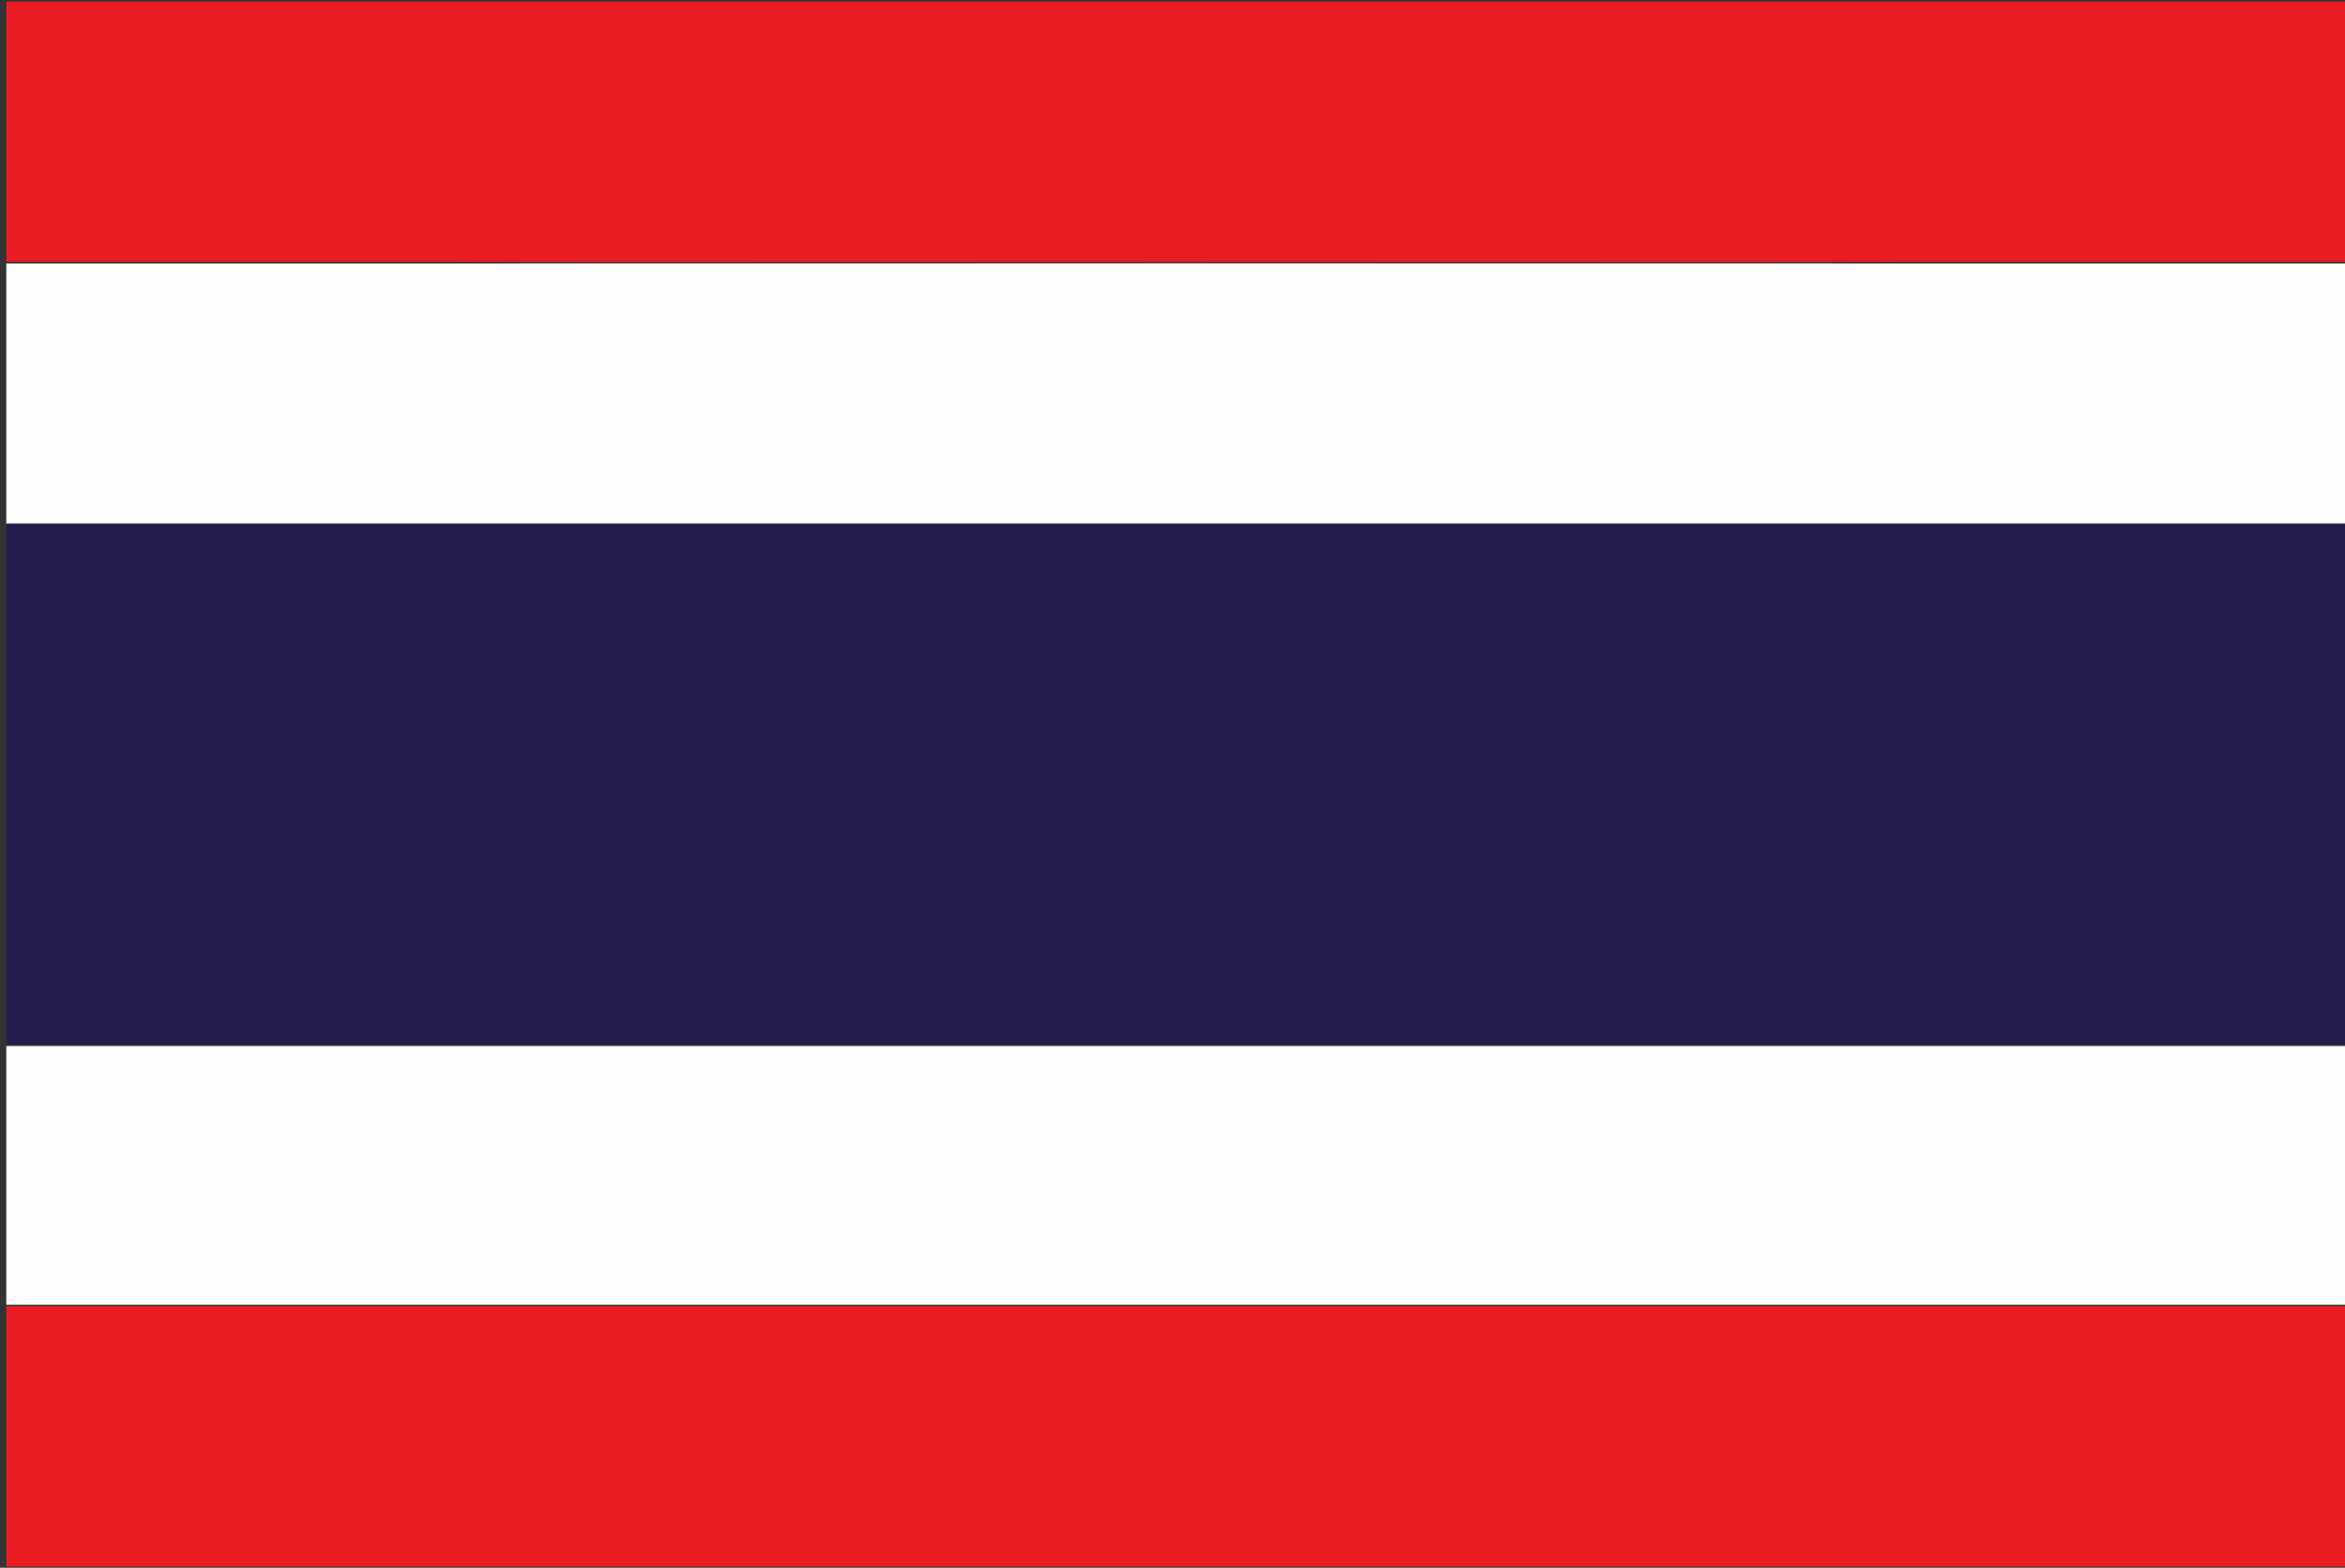
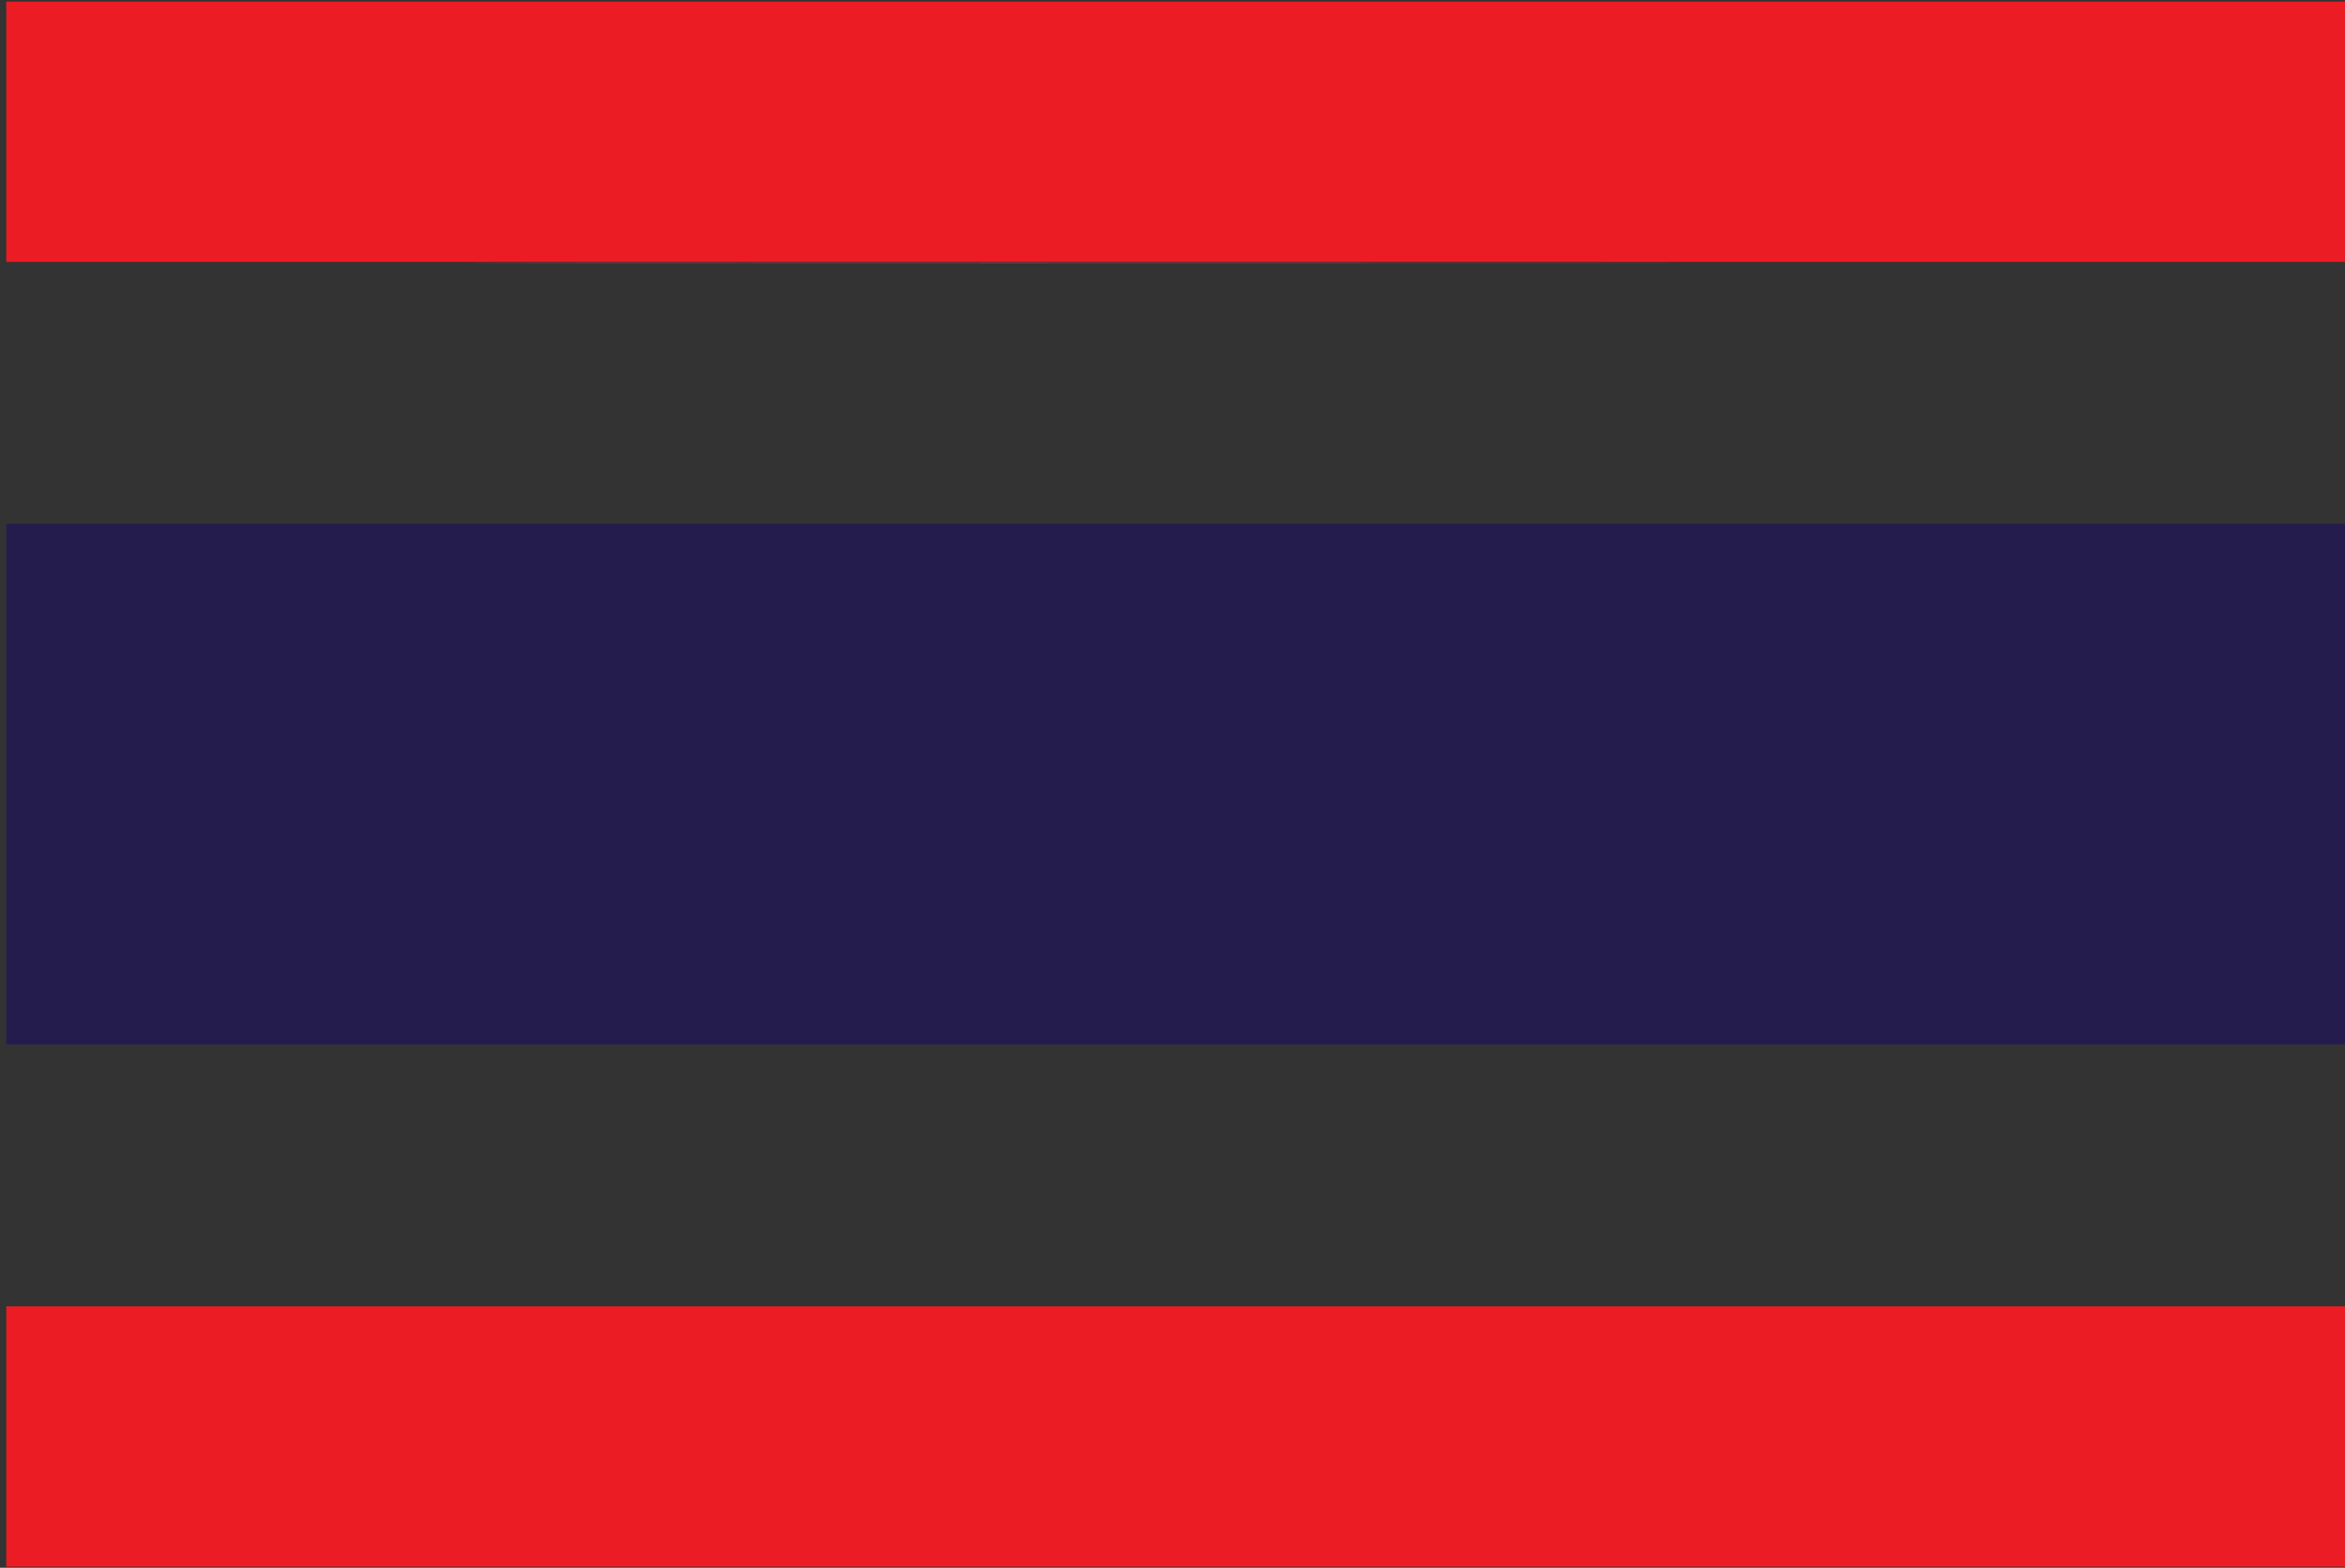
<svg xmlns="http://www.w3.org/2000/svg" id="svg" version="1.1" width="400" height="267.475" viewBox="0, 0, 400,267.475">
  <rect x="0" y="0" width="400" height="267.475" fill="#333333" stroke="none" />
  <g id="svgg">
-     <path id="path0" d="M1.070 67.157 L 1.070 89.365 200.535 89.365 L 400.000 89.365 400.000 67.157 L 400.000 44.950 200.535 44.950 L 1.070 44.950 1.070 67.157 M1.070 200.535 L 1.070 222.609 200.535 222.609 L 400.000 222.609 400.000 200.535 L 400.000 178.462 200.535 178.462 L 1.070 178.462 1.070 200.535 " stroke="none" fill="#fcfcfc" fill-rule="evenodd" />
    <path id="path1" d="M1.070 133.779 L 1.070 178.194 200.535 178.194 L 400.000 178.194 400.000 133.779 L 400.000 89.365 200.535 89.365 L 1.070 89.365 1.070 133.779 " stroke="none" fill="#241c4c" fill-rule="evenodd" />
    <path id="path2" d="M1.070 22.475 L 1.070 44.682 200.535 44.682 L 400.000 44.682 400.000 22.475 L 400.000 0.268 200.535 0.268 L 1.070 0.268 1.070 22.475 M1.070 245.084 L 1.070 267.291 200.535 267.291 L 400.000 267.291 400.000 245.084 L 400.000 222.876 200.535 222.876 L 1.070 222.876 1.070 245.084 " stroke="none" fill="#ec1c24" fill-rule="evenodd" />
-     <path id="path3" d="" stroke="none" fill="#100c890" fill-rule="evenodd" />
-     <path id="path4" d="M100.825 44.883 C 155.763 44.920,245.583 44.920,300.423 44.883 C 355.264 44.846,310.314 44.815,200.535 44.815 C 90.756 44.815,45.886 44.846,100.825 44.883 " stroke="none" fill="#c05494" fill-rule="evenodd" />
+     <path id="path4" d="M100.825 44.883 C 155.763 44.920,245.583 44.920,300.423 44.883 C 90.756 44.815,45.886 44.846,100.825 44.883 " stroke="none" fill="#c05494" fill-rule="evenodd" />
  </g>
</svg>